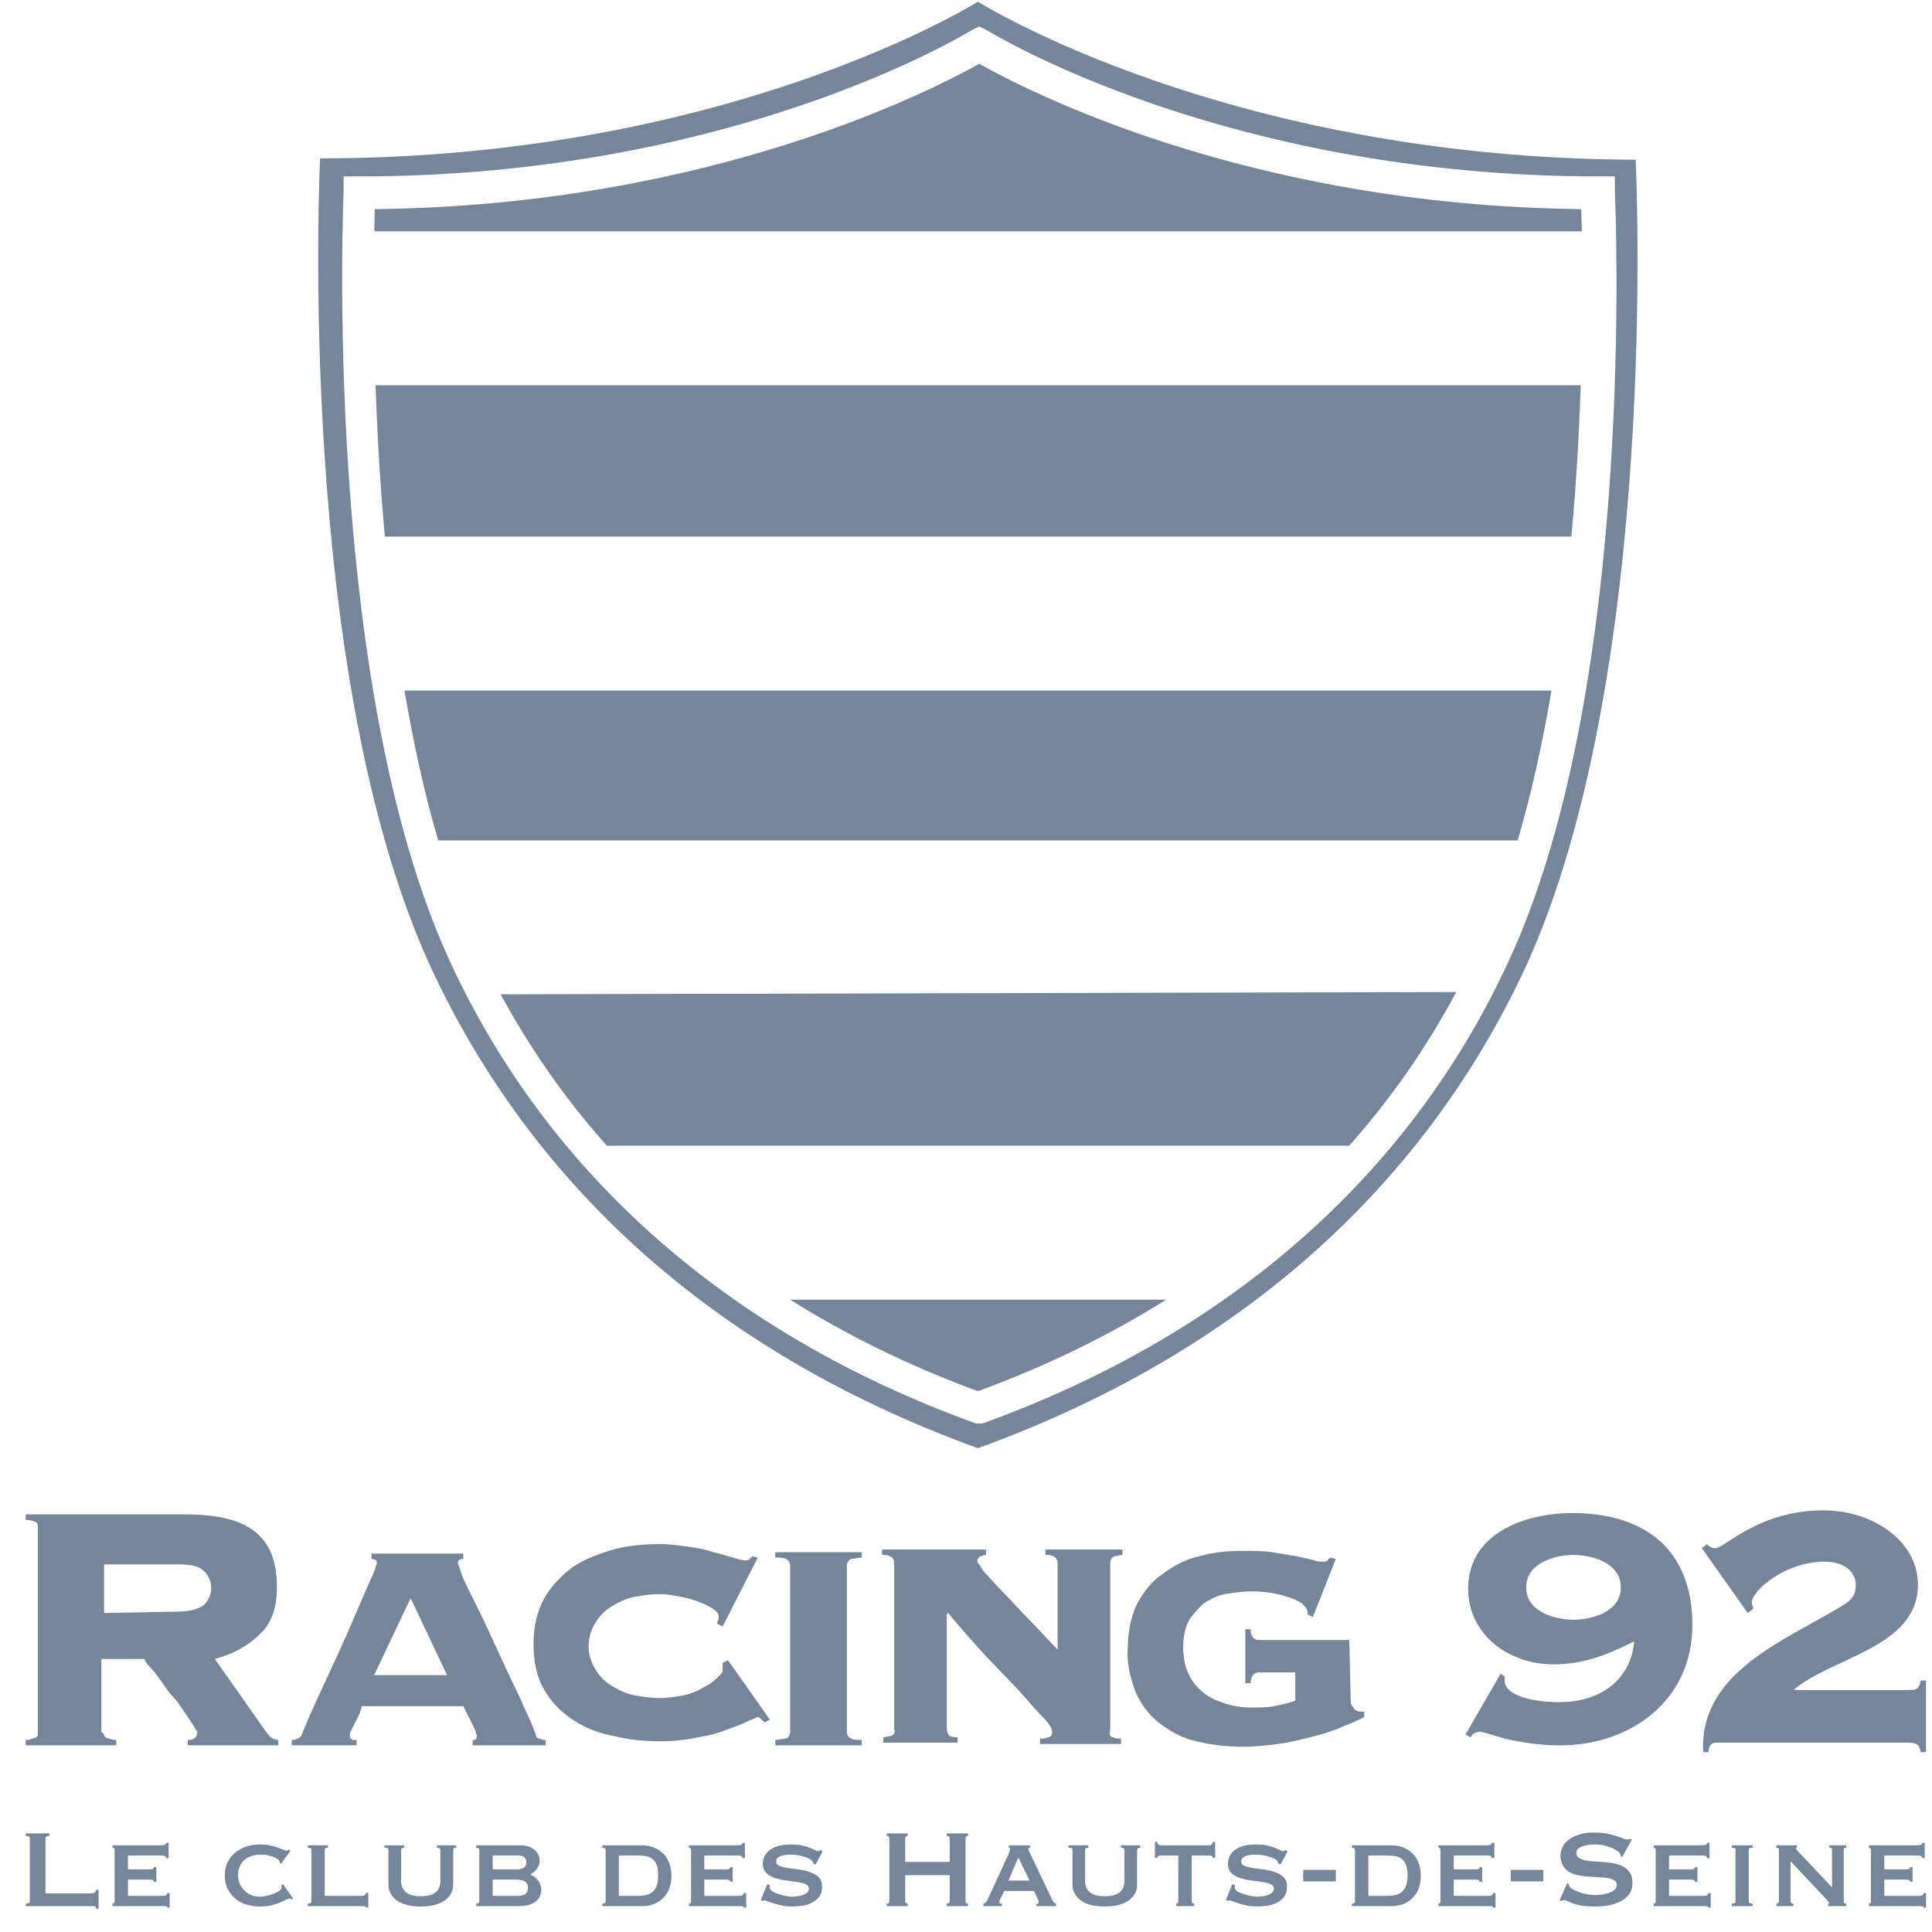
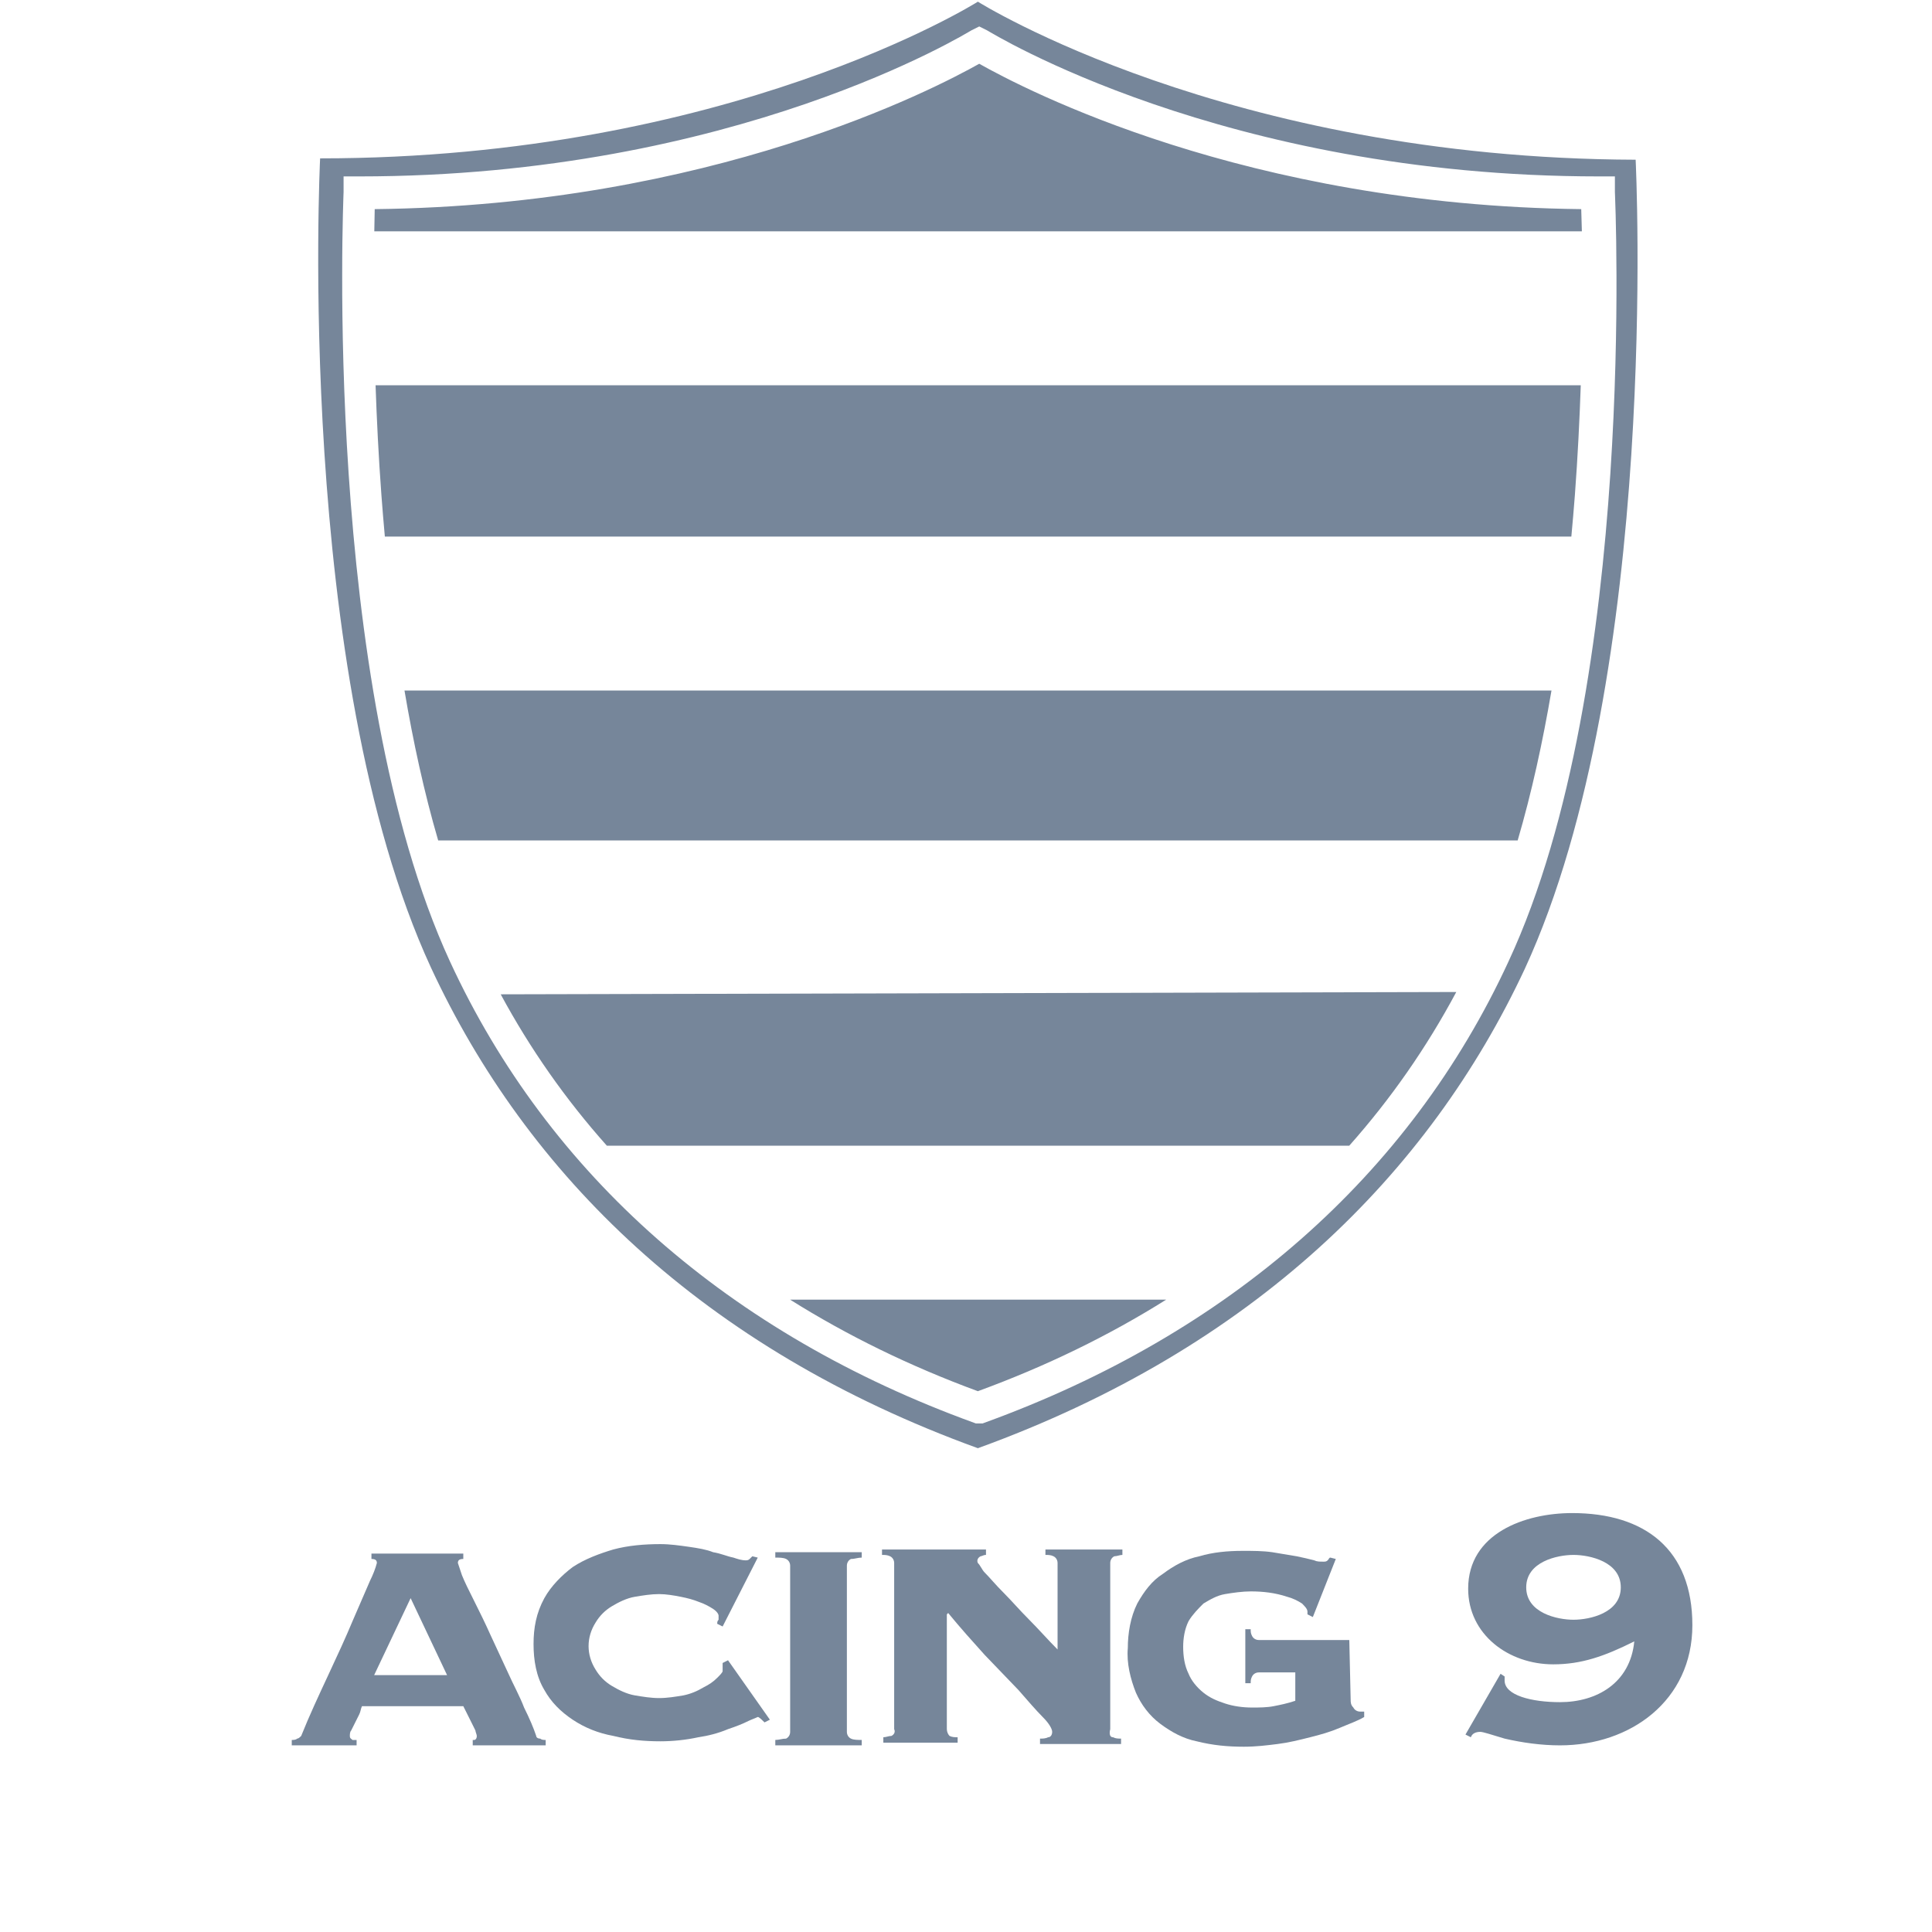
<svg xmlns="http://www.w3.org/2000/svg" width="61" height="61" viewBox="0 0 61 61" fill="none">
  <g clip-path="url(#clip0_2991_21435)">
    <path d="M30.875 0.053C30.875 0.053 38.722 5.001 51.643 5.043C51.647 5.141 52.439 21.276 48.145 30.586C45.118 37.068 39.574 42.569 30.875 45.725C22.176 42.569 16.632 37.069 13.604 30.544C9.304 21.22 10.105 5.052 10.107 5C22.983 5 30.82 0.088 30.875 0.053ZM30.668 0.96C30.575 1.008 23.226 5.57 11.344 5.57H10.848V6.067C10.848 6.07 10.847 6.084 10.846 6.114C10.845 6.148 10.843 6.197 10.841 6.258C10.837 6.382 10.832 6.56 10.826 6.787C10.815 7.24 10.804 7.887 10.804 8.686C10.802 10.283 10.842 12.489 11.008 14.961C11.339 19.894 12.173 25.943 14.207 30.357C17.323 37.109 23.035 42.119 30.749 44.92L30.811 44.943H31.025L31.086 44.92C38.8 42.119 44.511 37.11 47.628 30.359C49.684 25.944 50.518 19.894 50.844 14.96C51.007 12.488 51.043 10.282 51.038 8.685C51.036 7.886 51.024 7.239 51.012 6.786C51.006 6.559 50.999 6.381 50.995 6.257C50.993 6.195 50.992 6.147 50.99 6.113C50.989 6.084 50.988 6.071 50.988 6.067V5.57H50.491C38.605 5.57 31.256 1.005 31.168 0.96L30.918 0.835L30.668 0.96ZM36.82 41.035C35.014 42.169 33.029 43.137 30.875 43.925C28.733 43.137 26.753 42.169 24.947 41.035H36.82ZM45.98 31.321C45.043 33.074 43.914 34.695 42.601 36.173H19.16C17.861 34.716 16.74 33.119 15.809 31.394L45.98 31.321ZM48.986 21.802C48.71 23.422 48.361 25.025 47.918 26.536H13.835C13.393 25.025 13.045 23.422 12.771 21.802H48.986ZM49.91 12.165C49.873 13.24 49.816 14.411 49.724 15.639C49.691 16.067 49.654 16.502 49.613 16.941H12.151C12.111 16.502 12.075 16.067 12.043 15.639C11.952 14.412 11.895 13.24 11.858 12.165H49.91ZM30.918 2.013C32.334 2.81 39.328 6.484 49.925 6.603C49.932 6.788 49.939 7.023 49.945 7.303H11.818C11.823 7.024 11.826 6.789 11.831 6.603C22.466 6.483 29.498 2.81 30.918 2.013Z" fill="#76869A" />
-     <path d="M3.328 54.851C3.413 54.894 3.541 54.937 3.669 54.937V55.107H0.812V54.937C0.939 54.937 1.025 54.894 1.153 54.851C1.195 54.809 1.195 54.766 1.195 54.681V48.241C1.195 48.199 1.195 48.113 1.153 48.071C1.067 48.028 0.939 47.986 0.812 47.986V47.815H5.844C6.867 47.815 7.592 47.986 8.061 48.369C8.53 48.753 8.743 49.307 8.743 50.118C8.743 50.757 8.573 51.269 8.189 51.61C7.805 51.994 7.293 52.25 6.782 52.378L8.402 54.681C8.487 54.809 8.615 54.937 8.786 54.937V55.107H5.929V54.937C6.142 54.937 6.227 54.851 6.227 54.681C6.185 54.595 6.142 54.553 6.099 54.467C6.014 54.34 5.929 54.212 5.844 54.084C5.716 53.913 5.63 53.742 5.46 53.572C5.289 53.401 5.204 53.231 5.076 53.06C4.948 52.89 4.863 52.762 4.735 52.634C4.607 52.506 4.564 52.42 4.564 52.378H3.2V54.681C3.285 54.723 3.285 54.809 3.328 54.851ZM5.588 50.885C6.014 50.885 6.27 50.8 6.441 50.672C6.739 50.374 6.739 49.947 6.483 49.649C6.483 49.649 6.483 49.649 6.441 49.606C6.27 49.435 6.014 49.393 5.588 49.393H3.285V50.928L5.588 50.885Z" fill="#76869A" />
    <path d="M14.841 54.937C14.884 54.937 14.926 54.937 14.969 54.937C15.011 54.937 15.054 54.894 15.054 54.809C15.054 54.766 15.011 54.681 15.011 54.638C14.969 54.553 14.926 54.468 14.884 54.382C14.841 54.297 14.798 54.212 14.756 54.126C14.713 54.041 14.67 53.956 14.628 53.87H11.429C11.387 53.956 11.387 54.041 11.344 54.126C11.302 54.212 11.259 54.297 11.216 54.382C11.174 54.468 11.131 54.553 11.088 54.638C11.046 54.681 11.046 54.766 11.046 54.809C11.046 54.894 11.088 54.894 11.131 54.937C11.174 54.937 11.216 54.937 11.259 54.937V55.107H9.212V54.937C9.255 54.937 9.34 54.937 9.382 54.894C9.425 54.894 9.468 54.851 9.51 54.809C9.766 54.169 10.065 53.529 10.363 52.89C10.662 52.25 10.918 51.696 11.131 51.184L11.685 49.905C11.771 49.734 11.856 49.521 11.899 49.35C11.899 49.265 11.856 49.222 11.728 49.222V49.052H14.628V49.222C14.5 49.222 14.457 49.265 14.457 49.35C14.5 49.478 14.542 49.606 14.585 49.734C14.67 49.947 14.798 50.203 14.969 50.544C15.139 50.885 15.31 51.227 15.481 51.61L16.035 52.804C16.206 53.188 16.419 53.572 16.547 53.913C16.717 54.254 16.845 54.553 16.93 54.809C16.93 54.851 16.973 54.894 17.058 54.894C17.101 54.937 17.186 54.937 17.229 54.937V55.107H14.926V54.937H14.841ZM12.965 50.459L11.813 52.89H14.116L12.965 50.459Z" fill="#76869A" />
    <path d="M22.816 51.354L22.645 51.269C22.645 51.226 22.645 51.184 22.688 51.141C22.688 51.098 22.688 51.056 22.688 51.013C22.688 50.97 22.645 50.885 22.517 50.8C22.389 50.715 22.219 50.629 22.091 50.587C21.878 50.501 21.707 50.459 21.494 50.416C21.281 50.373 21.025 50.331 20.812 50.331C20.556 50.331 20.3 50.373 20.044 50.416C19.788 50.459 19.532 50.587 19.319 50.715C19.106 50.843 18.935 51.013 18.807 51.226C18.509 51.695 18.509 52.25 18.807 52.719C18.935 52.932 19.106 53.103 19.319 53.23C19.532 53.358 19.788 53.486 20.044 53.529C20.3 53.572 20.556 53.614 20.812 53.614C21.067 53.614 21.323 53.572 21.579 53.529C21.792 53.486 22.006 53.401 22.219 53.273C22.389 53.188 22.517 53.103 22.645 52.975C22.731 52.889 22.816 52.804 22.816 52.761V52.633C22.816 52.591 22.816 52.548 22.816 52.506L22.986 52.42L24.308 54.297L24.138 54.382C24.052 54.297 23.967 54.211 23.925 54.211C23.839 54.254 23.711 54.297 23.626 54.339C23.456 54.425 23.242 54.51 22.986 54.595C22.688 54.723 22.347 54.808 22.048 54.851C21.665 54.936 21.238 54.979 20.854 54.979C20.343 54.979 19.873 54.936 19.362 54.808C18.893 54.723 18.466 54.553 18.082 54.297C17.699 54.041 17.4 53.742 17.187 53.358C16.931 52.932 16.846 52.42 16.846 51.909C16.846 51.397 16.931 50.928 17.187 50.459C17.4 50.075 17.741 49.734 18.082 49.478C18.466 49.222 18.935 49.051 19.362 48.923C19.831 48.796 20.343 48.753 20.854 48.753C21.153 48.753 21.451 48.796 21.75 48.838C22.048 48.881 22.304 48.923 22.517 49.009C22.773 49.051 22.944 49.137 23.157 49.179C23.285 49.222 23.413 49.265 23.541 49.265C23.583 49.265 23.626 49.265 23.669 49.222C23.711 49.179 23.711 49.179 23.754 49.137L23.925 49.179L22.816 51.354Z" fill="#76869A" />
    <path d="M27.208 49.179C27.08 49.179 26.994 49.222 26.867 49.222C26.781 49.265 26.739 49.35 26.739 49.435V54.68C26.739 54.766 26.781 54.851 26.867 54.894C26.952 54.936 27.08 54.936 27.208 54.936V55.107H24.479V54.936C24.606 54.936 24.692 54.894 24.82 54.894C24.905 54.851 24.948 54.766 24.948 54.68V49.435C24.948 49.35 24.905 49.265 24.82 49.222C24.734 49.179 24.606 49.179 24.479 49.179V49.009H27.208V49.179Z" fill="#76869A" />
    <path d="M35.14 54.851C35.225 54.894 35.31 54.894 35.396 54.894V55.065H32.837V54.894C32.922 54.894 33.008 54.894 33.093 54.851C33.178 54.851 33.221 54.766 33.221 54.681C33.221 54.596 33.136 54.425 32.922 54.212C32.709 53.998 32.453 53.7 32.155 53.359L31.089 52.25C30.705 51.824 30.321 51.397 29.937 50.928L29.895 50.971V54.596C29.895 54.681 29.937 54.766 29.98 54.809C30.065 54.851 30.15 54.851 30.236 54.851V55.022H27.89V54.851C27.976 54.851 28.061 54.809 28.146 54.809C28.232 54.766 28.274 54.681 28.232 54.596V49.35C28.232 49.265 28.189 49.18 28.104 49.137C28.018 49.094 27.933 49.094 27.848 49.094V48.924H31.131V49.094C31.046 49.094 31.003 49.137 30.961 49.137C30.875 49.18 30.833 49.265 30.875 49.35C30.961 49.436 31.003 49.563 31.089 49.649C31.259 49.819 31.43 50.033 31.686 50.288C31.942 50.544 32.197 50.843 32.496 51.141C32.794 51.44 33.093 51.781 33.391 52.08V49.35C33.391 49.265 33.349 49.18 33.263 49.137C33.178 49.094 33.093 49.094 33.008 49.094V48.924H35.438V49.094C35.353 49.094 35.268 49.137 35.182 49.137C35.097 49.18 35.054 49.265 35.054 49.35V54.596C35.012 54.766 35.054 54.851 35.14 54.851Z" fill="#76869A" />
    <path d="M42.645 53.657C42.645 53.742 42.645 53.828 42.73 53.913C42.773 53.998 42.858 54.041 42.944 54.041H43.072V54.212C42.858 54.339 42.602 54.425 42.304 54.553C42.005 54.681 41.707 54.766 41.366 54.851C41.025 54.937 40.684 55.022 40.342 55.064C40.001 55.107 39.66 55.15 39.276 55.15C38.764 55.15 38.295 55.107 37.784 54.979C37.357 54.894 36.974 54.681 36.632 54.425C36.291 54.169 36.035 53.828 35.865 53.444C35.694 53.017 35.566 52.506 35.609 52.037C35.609 51.568 35.694 51.056 35.907 50.629C36.121 50.246 36.376 49.904 36.718 49.691C37.059 49.435 37.443 49.222 37.869 49.137C38.295 49.009 38.764 48.966 39.234 48.966C39.575 48.966 39.873 48.966 40.172 49.009C40.428 49.052 40.684 49.094 40.939 49.137C41.153 49.179 41.323 49.222 41.494 49.265C41.579 49.307 41.664 49.307 41.792 49.307C41.835 49.307 41.877 49.307 41.92 49.265C41.963 49.222 41.963 49.179 42.005 49.179L42.176 49.222L41.451 51.056L41.281 50.971V50.885C41.281 50.8 41.195 50.715 41.11 50.629C40.982 50.544 40.811 50.459 40.641 50.416C40.257 50.288 39.873 50.246 39.489 50.246C39.234 50.246 38.935 50.288 38.679 50.331C38.423 50.374 38.21 50.502 37.997 50.629C37.826 50.8 37.656 50.971 37.528 51.184C37.4 51.44 37.357 51.738 37.357 51.994C37.357 52.292 37.4 52.591 37.528 52.847C37.613 53.06 37.784 53.273 37.997 53.444C38.21 53.614 38.423 53.7 38.679 53.785C38.935 53.87 39.234 53.913 39.532 53.913C39.745 53.913 40.001 53.913 40.214 53.87C40.428 53.828 40.641 53.785 40.897 53.7V52.804H39.745C39.66 52.804 39.575 52.847 39.532 52.932C39.489 53.017 39.489 53.06 39.489 53.145H39.319V51.44H39.489C39.489 51.525 39.489 51.568 39.532 51.653C39.575 51.738 39.66 51.781 39.745 51.781H42.602L42.645 53.657Z" fill="#76869A" />
    <path d="M47.378 52.847L47.506 52.932V53.06C47.506 53.529 48.359 53.743 49.255 53.743C50.406 53.743 51.472 53.146 51.6 51.824C50.662 52.293 49.937 52.549 49.041 52.549C47.634 52.549 46.355 51.61 46.355 50.16C46.355 48.412 48.146 47.773 49.638 47.773C51.941 47.773 53.434 48.924 53.434 51.312C53.434 53.7 51.472 55.107 49.255 55.107C48.658 55.107 48.061 55.022 47.506 54.894C47.08 54.766 46.824 54.681 46.739 54.681C46.611 54.681 46.483 54.723 46.44 54.851L46.27 54.766L47.378 52.847ZM48.188 50.118C48.188 50.928 49.169 51.141 49.681 51.141C50.193 51.141 51.174 50.928 51.174 50.118C51.174 49.308 50.193 49.094 49.681 49.094C49.169 49.094 48.188 49.308 48.188 50.118Z" fill="#76869A" />
-     <path d="M60.3 53.359C60.513 53.359 60.598 53.316 60.641 53.06H60.811V55.32H60.641C60.598 55.064 60.513 55.022 60.214 55.022H54.202C54.031 55.022 53.946 55.107 53.946 55.32H53.775C53.647 52.762 56.419 51.781 58.21 50.672C58.466 50.502 58.594 50.374 58.594 50.032C58.594 49.691 58.295 49.307 57.613 49.307C56.334 49.307 55.31 50.246 55.31 50.587C55.31 50.672 55.353 50.715 55.353 50.8L55.182 50.928L53.732 48.881L53.903 48.753C53.946 48.838 54.074 48.881 54.159 48.881C54.457 48.881 55.523 47.687 57.57 47.687C59.148 47.687 60.556 48.668 60.556 50.032C60.556 52.037 57.784 52.335 56.632 53.359H60.3Z" fill="#76869A" />
-     <path d="M50.203 57.861C50.077 57.869 49.965 57.892 49.865 57.923C49.73 57.965 49.618 58.018 49.531 58.084C49.444 58.152 49.375 58.231 49.333 58.319C49.291 58.407 49.271 58.494 49.271 58.584C49.271 58.719 49.298 58.825 49.349 58.907C49.4 58.99 49.465 59.057 49.547 59.105C49.63 59.153 49.727 59.189 49.833 59.209C49.94 59.23 50.046 59.243 50.156 59.251C50.267 59.26 50.377 59.267 50.484 59.272C50.59 59.276 50.688 59.283 50.771 59.298C50.854 59.312 50.917 59.338 50.969 59.371C51.02 59.403 51.047 59.45 51.047 59.517C51.047 59.583 51.018 59.638 50.963 59.678C50.908 59.719 50.841 59.754 50.766 59.777C50.69 59.801 50.616 59.817 50.536 59.824C50.459 59.831 50.393 59.834 50.344 59.834C50.277 59.834 50.199 59.825 50.114 59.808C50.031 59.793 49.947 59.772 49.87 59.746C49.793 59.719 49.726 59.691 49.667 59.657C49.606 59.623 49.567 59.589 49.547 59.553C49.535 59.533 49.531 59.511 49.531 59.485L49.484 59.459L49.245 59.991L49.307 60.027C49.325 60.004 49.344 59.991 49.365 59.991C49.397 59.991 49.436 60 49.479 60.022C49.523 60.044 49.582 60.067 49.656 60.095C49.731 60.123 49.82 60.148 49.932 60.168C50.044 60.187 50.183 60.194 50.349 60.194C50.468 60.194 50.601 60.187 50.739 60.168C50.878 60.148 51.005 60.108 51.125 60.053C51.244 59.997 51.341 59.925 51.422 59.829C51.501 59.733 51.541 59.611 51.541 59.459C51.541 59.329 51.52 59.218 51.469 59.136C51.418 59.054 51.349 58.991 51.266 58.944C51.182 58.895 51.091 58.861 50.984 58.84C50.878 58.818 50.767 58.801 50.656 58.793C50.545 58.784 50.44 58.777 50.333 58.772C50.227 58.766 50.13 58.753 50.047 58.736C49.964 58.717 49.9 58.693 49.849 58.657C49.798 58.623 49.771 58.571 49.771 58.501C49.771 58.452 49.786 58.409 49.823 58.376C49.859 58.342 49.908 58.313 49.964 58.293C50.018 58.273 50.077 58.261 50.146 58.251C50.214 58.241 50.285 58.236 50.349 58.236C50.433 58.236 50.515 58.241 50.599 58.256C50.684 58.273 50.76 58.298 50.833 58.324C50.905 58.35 50.972 58.379 51.026 58.413C51.08 58.446 51.117 58.477 51.141 58.512C51.158 58.538 51.172 58.575 51.177 58.616L51.219 58.631L51.521 58.084L51.469 58.053C51.451 58.071 51.421 58.079 51.38 58.079C51.343 58.079 51.297 58.067 51.239 58.043C51.183 58.02 51.114 57.996 51.031 57.97C50.948 57.944 50.847 57.915 50.734 57.892C50.62 57.868 50.488 57.861 50.333 57.861C50.288 57.861 50.245 57.858 50.203 57.861ZM0.812 57.887V57.965C0.898 57.965 0.942 57.991 0.942 58.043V60.027C0.942 60.08 0.898 60.105 0.812 60.105V60.183H2.889C2.933 60.183 2.966 60.183 2.994 60.188C3.021 60.194 3.035 60.223 3.035 60.267H3.113V59.668H3.035C3.035 59.702 3.021 59.73 2.994 59.751C2.966 59.771 2.933 59.782 2.889 59.782H1.436V58.043C1.436 57.991 1.479 57.965 1.561 57.965V57.887L0.812 57.887ZM27.997 57.887V57.965C28.052 57.965 28.08 57.991 28.08 58.043V60.027C28.08 60.079 28.052 60.105 27.997 60.105V60.183H28.658V60.105C28.638 60.105 28.622 60.098 28.606 60.084C28.59 60.072 28.58 60.053 28.58 60.027V59.204H29.986V60.027C29.986 60.079 29.956 60.105 29.892 60.105V60.183H30.564V60.105C30.543 60.105 30.522 60.098 30.507 60.084C30.49 60.072 30.486 60.053 30.486 60.027V58.043C30.486 58.016 30.49 57.994 30.507 57.98C30.522 57.968 30.543 57.965 30.564 57.965V57.887H29.892V57.965C29.956 57.965 29.986 57.991 29.986 58.043V58.788H28.58V58.043C28.58 58.016 28.59 57.994 28.606 57.98C28.622 57.968 28.638 57.965 28.658 57.965V57.887L27.997 57.887ZM36.465 58.157V58.657H36.543C36.543 58.631 36.554 58.612 36.574 58.6C36.594 58.589 36.613 58.584 36.636 58.584H37.204V60.038C37.204 60.06 37.198 60.08 37.183 60.09C37.169 60.1 37.156 60.105 37.142 60.105V60.183H37.704V60.105C37.651 60.105 37.626 60.081 37.626 60.038V58.584H38.194C38.217 58.584 38.236 58.589 38.256 58.6C38.277 58.612 38.287 58.631 38.287 58.657H38.366V58.157H38.287C38.287 58.199 38.277 58.226 38.256 58.241C38.236 58.255 38.217 58.262 38.194 58.262H36.636C36.613 58.262 36.594 58.255 36.574 58.241C36.554 58.226 36.543 58.199 36.543 58.157L36.465 58.157ZM5.243 58.184C5.243 58.236 5.198 58.262 5.108 58.262H3.556V58.34C3.57 58.34 3.583 58.345 3.598 58.355C3.612 58.365 3.619 58.379 3.619 58.402V60.038C3.619 60.06 3.612 60.08 3.598 60.09C3.583 60.1 3.57 60.105 3.556 60.105V60.183H5.16C5.195 60.183 5.225 60.185 5.249 60.188C5.271 60.191 5.28 60.205 5.28 60.23H5.358V59.772H5.28C5.28 59.798 5.271 59.819 5.249 59.834C5.225 59.851 5.195 59.86 5.16 59.86H4.04V59.345H4.681C4.738 59.345 4.779 59.348 4.811 59.355C4.843 59.362 4.857 59.382 4.848 59.413H4.936V58.949H4.858C4.858 58.981 4.845 59.004 4.822 59.011C4.799 59.019 4.761 59.022 4.712 59.022H4.04V58.584H5.108C5.198 58.584 5.243 58.613 5.243 58.668H5.322V58.183L5.243 58.184ZM23.44 58.184C23.44 58.236 23.395 58.262 23.304 58.262H21.752V58.34C21.767 58.34 21.785 58.345 21.799 58.355C21.813 58.365 21.82 58.379 21.82 58.402V60.038C21.82 60.06 21.813 60.08 21.799 60.09C21.785 60.1 21.767 60.105 21.752 60.105V60.183H23.356C23.391 60.183 23.421 60.185 23.445 60.188C23.468 60.191 23.481 60.205 23.481 60.23H23.56V59.772H23.481C23.481 59.798 23.468 59.819 23.445 59.834C23.421 59.851 23.391 59.86 23.356 59.86H22.237V59.345H22.877C22.935 59.345 22.981 59.348 23.013 59.355C23.045 59.362 23.058 59.382 23.049 59.413H23.133V58.949H23.054C23.054 58.981 23.046 59.004 23.023 59.011C22.999 59.019 22.963 59.022 22.914 59.022H22.237V58.584H23.304C23.395 58.584 23.44 58.613 23.44 58.668H23.518V58.183L23.44 58.184ZM47.099 58.184C47.099 58.236 47.059 58.262 46.969 58.262H45.417V58.34C45.432 58.34 45.444 58.345 45.459 58.355C45.472 58.365 45.48 58.379 45.48 58.402V60.038C45.48 60.06 45.472 60.08 45.459 60.09C45.444 60.1 45.432 60.105 45.417 60.105V60.183H47.021C47.057 60.183 47.081 60.185 47.104 60.188C47.128 60.191 47.141 60.205 47.141 60.23H47.219V59.772H47.141C47.141 59.798 47.128 59.819 47.104 59.834C47.081 59.851 47.057 59.86 47.021 59.86H45.901V59.345H46.537C46.594 59.345 46.64 59.348 46.672 59.355C46.704 59.362 46.718 59.382 46.709 59.413H46.797V58.949H46.719C46.719 58.981 46.705 59.004 46.683 59.011C46.659 59.019 46.623 59.022 46.573 59.022H45.901V58.584H46.969C47.059 58.584 47.099 58.613 47.099 58.668H47.182V58.183L47.099 58.184ZM53.895 58.184C53.895 58.236 53.85 58.262 53.76 58.262H52.213V58.34C52.228 58.34 52.24 58.345 52.255 58.355C52.269 58.365 52.276 58.379 52.276 58.402V60.038C52.276 60.06 52.269 60.08 52.255 60.09C52.24 60.1 52.228 60.105 52.213 60.105V60.183H53.812C53.848 60.183 53.877 60.185 53.901 60.188C53.923 60.191 53.937 60.205 53.937 60.23H54.015V59.772H53.937C53.937 59.798 53.923 59.819 53.901 59.834C53.877 59.851 53.848 59.86 53.812 59.86H52.698V59.345H53.333C53.391 59.345 53.437 59.348 53.468 59.355C53.5 59.362 53.514 59.382 53.505 59.413H53.593V58.949H53.515C53.515 58.981 53.502 59.004 53.479 59.011C53.455 59.019 53.419 59.022 53.37 59.022H52.698V58.584H53.76C53.85 58.584 53.895 58.613 53.895 58.668H53.974V58.183L53.895 58.184ZM60.692 58.184C60.692 58.236 60.646 58.262 60.556 58.262H59.01V58.34C59.023 58.34 59.037 58.345 59.051 58.355C59.065 58.365 59.072 58.379 59.072 58.402V60.038C59.072 60.06 59.065 60.08 59.051 60.09C59.037 60.1 59.023 60.105 59.01 60.105V60.183H60.608C60.644 60.183 60.673 60.185 60.697 60.188C60.72 60.191 60.733 60.205 60.733 60.23H60.812V59.772H60.733C60.733 59.798 60.72 59.819 60.697 59.834C60.673 59.851 60.644 59.86 60.608 59.86H59.494V59.345H60.129C60.187 59.345 60.233 59.348 60.265 59.355C60.297 59.362 60.31 59.382 60.301 59.413H60.385V58.949H60.306C60.306 58.981 60.299 59.004 60.275 59.011C60.252 59.019 60.215 59.022 60.166 59.022H59.494V58.584H60.556C60.646 58.584 60.692 58.613 60.692 58.668H60.77V58.183L60.692 58.184ZM8.222 58.236C8.079 58.236 7.941 58.253 7.806 58.293C7.67 58.334 7.551 58.397 7.446 58.48C7.341 58.562 7.255 58.665 7.191 58.788C7.127 58.91 7.097 59.051 7.097 59.215C7.097 59.378 7.127 59.523 7.191 59.647C7.255 59.77 7.34 59.876 7.441 59.959C7.543 60.042 7.659 60.099 7.79 60.136C7.921 60.174 8.058 60.194 8.191 60.194C8.322 60.194 8.438 60.186 8.545 60.163C8.651 60.139 8.746 60.107 8.826 60.074C8.907 60.04 8.971 60.011 9.024 59.985C9.076 59.959 9.116 59.944 9.139 59.944C9.154 59.944 9.177 59.955 9.212 59.97L9.254 59.944L8.931 59.485L8.884 59.527C8.886 59.539 8.889 59.551 8.889 59.569V59.605C8.889 59.632 8.868 59.662 8.826 59.694C8.784 59.726 8.727 59.755 8.66 59.782C8.593 59.81 8.518 59.835 8.436 59.855C8.355 59.875 8.275 59.886 8.196 59.886C8.112 59.886 8.028 59.871 7.946 59.84C7.865 59.809 7.797 59.764 7.733 59.704C7.669 59.645 7.616 59.574 7.577 59.491C7.537 59.408 7.514 59.313 7.514 59.209C7.514 59.105 7.537 59.01 7.571 58.928C7.606 58.847 7.652 58.781 7.717 58.725C7.781 58.67 7.855 58.627 7.941 58.6C8.027 58.573 8.124 58.558 8.228 58.558C8.315 58.558 8.394 58.563 8.467 58.579C8.54 58.595 8.606 58.619 8.66 58.642C8.714 58.666 8.757 58.69 8.785 58.715C8.814 58.74 8.826 58.757 8.826 58.772C8.826 58.781 8.83 58.787 8.832 58.793C8.832 58.798 8.832 58.803 8.832 58.808L8.879 58.845L9.17 58.433L9.113 58.402C9.101 58.409 9.092 58.415 9.082 58.423C9.072 58.432 9.059 58.433 9.045 58.433C9.024 58.433 8.994 58.422 8.946 58.402C8.9 58.382 8.839 58.361 8.769 58.334C8.699 58.309 8.621 58.287 8.53 58.267C8.437 58.247 8.333 58.236 8.222 58.236ZM24.971 58.236C24.691 58.236 24.473 58.292 24.32 58.402C24.165 58.514 24.086 58.659 24.086 58.845C24.086 58.971 24.124 59.068 24.195 59.136C24.266 59.205 24.353 59.256 24.46 59.293C24.568 59.329 24.684 59.355 24.809 59.371C24.935 59.387 25.051 59.402 25.158 59.418C25.266 59.434 25.357 59.456 25.429 59.485C25.5 59.515 25.539 59.562 25.539 59.626C25.539 59.682 25.516 59.729 25.476 59.761C25.435 59.795 25.383 59.821 25.325 59.84C25.267 59.859 25.208 59.871 25.148 59.876C25.089 59.882 25.038 59.886 24.997 59.886C24.953 59.886 24.896 59.88 24.82 59.866C24.742 59.851 24.662 59.828 24.585 59.803C24.508 59.779 24.443 59.751 24.388 59.715C24.332 59.678 24.304 59.639 24.304 59.595C24.304 59.58 24.303 59.566 24.304 59.553C24.306 59.539 24.309 59.529 24.309 59.517L24.226 59.491L24.023 59.98L24.085 60.027C24.1 60.01 24.117 60.001 24.138 60.001C24.149 60.001 24.182 60.01 24.237 60.032C24.292 60.054 24.365 60.074 24.445 60.1C24.525 60.125 24.613 60.149 24.71 60.168C24.808 60.187 24.903 60.194 25.002 60.194C25.101 60.194 25.208 60.188 25.32 60.173C25.432 60.159 25.534 60.126 25.627 60.079C25.721 60.033 25.799 59.974 25.861 59.892C25.924 59.81 25.955 59.702 25.955 59.574C25.955 59.446 25.922 59.345 25.851 59.272C25.78 59.2 25.688 59.148 25.58 59.111C25.473 59.072 25.356 59.044 25.231 59.027C25.106 59.012 24.99 58.996 24.882 58.98C24.775 58.964 24.683 58.94 24.611 58.913C24.54 58.885 24.507 58.841 24.507 58.777C24.507 58.736 24.515 58.7 24.539 58.673C24.561 58.645 24.596 58.624 24.638 58.605C24.679 58.588 24.726 58.576 24.778 58.569C24.83 58.562 24.886 58.558 24.945 58.558C25.096 58.558 25.229 58.576 25.351 58.611C25.473 58.645 25.564 58.686 25.622 58.736C25.645 58.753 25.66 58.77 25.663 58.788C25.666 58.805 25.671 58.821 25.674 58.84L25.752 58.866L25.971 58.459L25.919 58.407C25.901 58.416 25.889 58.426 25.877 58.434C25.865 58.441 25.848 58.444 25.825 58.444C25.804 58.444 25.773 58.434 25.731 58.413C25.689 58.392 25.632 58.366 25.565 58.34C25.498 58.314 25.417 58.288 25.32 58.267C25.222 58.245 25.108 58.236 24.971 58.236ZM39.652 58.236C39.372 58.236 39.155 58.292 39.001 58.402C38.846 58.514 38.772 58.659 38.772 58.845C38.772 58.971 38.805 59.068 38.876 59.136C38.947 59.205 39.039 59.256 39.147 59.293C39.254 59.329 39.371 59.355 39.496 59.371C39.622 59.387 39.737 59.402 39.845 59.418C39.952 59.434 40.038 59.456 40.11 59.485C40.181 59.515 40.22 59.562 40.22 59.626C40.22 59.682 40.198 59.729 40.157 59.761C40.116 59.795 40.07 59.821 40.011 59.84C39.953 59.859 39.894 59.871 39.834 59.876C39.775 59.882 39.724 59.886 39.683 59.886C39.639 59.886 39.578 59.88 39.501 59.866C39.424 59.851 39.348 59.828 39.272 59.803C39.194 59.779 39.124 59.751 39.069 59.715C39.013 59.678 38.985 59.639 38.985 59.595C38.985 59.58 38.989 59.566 38.99 59.553C38.991 59.539 38.99 59.529 38.99 59.517L38.907 59.491L38.709 59.98L38.772 60.027C38.786 60.01 38.799 60.001 38.819 60.001C38.831 60.001 38.868 60.01 38.923 60.032C38.978 60.054 39.046 60.074 39.126 60.1C39.206 60.125 39.294 60.149 39.392 60.168C39.489 60.187 39.589 60.194 39.688 60.194C39.787 60.194 39.889 60.188 40.001 60.173C40.113 60.159 40.215 60.126 40.308 60.079C40.402 60.033 40.48 59.974 40.542 59.892C40.605 59.81 40.636 59.702 40.636 59.574C40.636 59.446 40.603 59.345 40.532 59.272C40.461 59.2 40.369 59.148 40.261 59.111C40.154 59.072 40.037 59.044 39.912 59.027C39.787 59.012 39.671 58.996 39.563 58.98C39.456 58.964 39.369 58.94 39.298 58.913C39.226 58.885 39.188 58.841 39.188 58.777C39.188 58.736 39.201 58.7 39.225 58.673C39.248 58.645 39.278 58.624 39.319 58.605C39.36 58.588 39.407 58.576 39.459 58.569C39.511 58.562 39.568 58.558 39.626 58.558C39.777 58.558 39.915 58.576 40.037 58.611C40.16 58.645 40.25 58.686 40.308 58.736C40.331 58.753 40.341 58.77 40.345 58.788C40.347 58.805 40.352 58.821 40.355 58.84L40.433 58.866L40.652 58.459L40.605 58.407C40.588 58.416 40.57 58.426 40.558 58.434C40.546 58.441 40.529 58.444 40.506 58.444C40.485 58.444 40.454 58.434 40.412 58.413C40.37 58.392 40.318 58.366 40.251 58.34C40.184 58.314 40.099 58.288 40.001 58.267C39.903 58.245 39.789 58.236 39.652 58.236ZM9.717 58.262V58.34C9.793 58.34 9.832 58.358 9.832 58.402V60.038C9.832 60.081 9.793 60.105 9.717 60.105V60.183H11.43C11.465 60.183 11.495 60.185 11.519 60.188C11.542 60.191 11.55 60.201 11.55 60.225H11.628V59.767H11.55C11.55 59.796 11.542 59.819 11.519 59.834C11.495 59.851 11.465 59.86 11.43 59.86H10.253V58.402C10.253 58.358 10.286 58.34 10.352 58.34V58.262L9.717 58.262ZM12.139 58.262V58.34C12.188 58.34 12.22 58.344 12.238 58.355C12.255 58.365 12.264 58.384 12.264 58.407V59.511C12.264 59.602 12.286 59.684 12.326 59.767C12.367 59.85 12.425 59.927 12.508 59.991C12.591 60.054 12.702 60.105 12.831 60.142C12.961 60.178 13.11 60.194 13.284 60.194C13.46 60.194 13.613 60.178 13.743 60.142C13.871 60.105 13.977 60.054 14.06 59.991C14.143 59.927 14.208 59.85 14.248 59.767C14.289 59.684 14.31 59.602 14.31 59.511V58.407C14.31 58.364 14.339 58.34 14.404 58.34V58.262H13.795V58.34C13.868 58.34 13.904 58.364 13.904 58.407V59.407C13.904 59.548 13.855 59.662 13.753 59.746C13.652 59.831 13.494 59.871 13.284 59.871C13.075 59.871 12.923 59.831 12.821 59.746C12.72 59.662 12.665 59.548 12.665 59.407V58.407C12.665 58.364 12.7 58.34 12.764 58.34V58.262L12.139 58.262ZM15.034 58.262V58.34C15.058 58.34 15.08 58.345 15.102 58.355C15.124 58.366 15.133 58.384 15.133 58.407V60.038C15.133 60.061 15.124 60.08 15.102 60.09C15.08 60.1 15.058 60.105 15.034 60.105V60.183H16.373C16.501 60.183 16.614 60.169 16.706 60.142C16.797 60.114 16.868 60.074 16.925 60.027C16.981 59.98 17.023 59.927 17.05 59.866C17.076 59.804 17.091 59.743 17.091 59.673C17.091 59.613 17.08 59.553 17.06 59.501C17.039 59.448 17.014 59.401 16.982 59.36C16.949 59.319 16.914 59.286 16.873 59.256C16.832 59.228 16.789 59.206 16.748 59.189V59.183C16.782 59.166 16.819 59.14 16.852 59.111C16.886 59.081 16.918 59.048 16.945 59.011C16.973 58.975 16.996 58.937 17.013 58.892C17.031 58.847 17.039 58.798 17.039 58.746C17.039 58.682 17.023 58.622 16.998 58.564C16.971 58.505 16.932 58.452 16.878 58.407C16.824 58.363 16.755 58.324 16.675 58.298C16.594 58.272 16.504 58.262 16.393 58.262L15.034 58.262ZM19.018 58.262V58.34C19.086 58.34 19.122 58.364 19.122 58.407V60.038C19.122 60.081 19.086 60.105 19.018 60.105V60.183H20.253C20.424 60.183 20.57 60.156 20.69 60.1C20.809 60.045 20.906 59.971 20.982 59.881C21.057 59.793 21.114 59.695 21.148 59.579C21.183 59.464 21.2 59.342 21.2 59.22C21.2 59.099 21.18 58.981 21.143 58.866C21.107 58.751 21.053 58.648 20.976 58.558C20.899 58.47 20.797 58.401 20.674 58.345C20.552 58.29 20.409 58.262 20.237 58.262H19.018ZM31.856 58.262V58.34C31.864 58.345 31.875 58.351 31.882 58.355C31.889 58.359 31.892 58.368 31.892 58.387C31.892 58.409 31.887 58.434 31.877 58.459C31.866 58.484 31.852 58.517 31.835 58.558L31.184 59.975C31.172 59.998 31.154 60.026 31.132 60.053C31.11 60.081 31.084 60.1 31.049 60.105V60.183H31.632V60.105C31.605 60.105 31.589 60.1 31.575 60.095C31.56 60.088 31.549 60.077 31.549 60.053C31.549 60.038 31.552 60.02 31.559 60.001C31.566 59.982 31.578 59.961 31.59 59.938L31.71 59.704H32.647L32.762 59.949C32.771 59.973 32.782 59.992 32.788 60.006C32.794 60.021 32.793 60.036 32.793 60.053C32.793 60.076 32.788 60.097 32.772 60.105C32.756 60.114 32.74 60.116 32.725 60.116V60.183H33.345V60.105C33.325 60.1 33.305 60.09 33.288 60.079C33.27 60.067 33.256 60.048 33.241 60.022L32.533 58.538C32.518 58.506 32.504 58.474 32.491 58.449C32.478 58.424 32.47 58.404 32.47 58.387C32.47 58.366 32.476 58.353 32.486 58.35C32.497 58.347 32.508 58.345 32.517 58.34V58.262L31.856 58.262ZM33.736 58.262V58.34C33.785 58.34 33.817 58.344 33.835 58.355C33.852 58.365 33.861 58.384 33.861 58.407V59.511C33.861 59.602 33.883 59.684 33.923 59.767C33.964 59.85 34.023 59.927 34.105 59.991C34.189 60.054 34.294 60.105 34.423 60.142C34.553 60.178 34.707 60.194 34.882 60.194C35.057 60.194 35.209 60.178 35.34 60.142C35.468 60.105 35.574 60.054 35.657 59.991C35.74 59.927 35.805 59.85 35.845 59.767C35.886 59.684 35.902 59.602 35.902 59.511V58.407C35.902 58.364 35.937 58.34 36.001 58.34V58.262H35.392V58.34C35.465 58.34 35.501 58.364 35.501 58.407V59.407C35.501 59.548 35.452 59.662 35.35 59.746C35.249 59.831 35.091 59.871 34.882 59.871C34.672 59.871 34.515 59.831 34.413 59.746C34.312 59.662 34.262 59.548 34.262 59.407V58.407C34.262 58.364 34.297 58.34 34.361 58.34V58.262L33.736 58.262ZM42.683 58.262V58.34C42.75 58.34 42.782 58.364 42.782 58.407V60.038C42.782 60.081 42.75 60.105 42.683 60.105V60.183H43.912C44.084 60.183 44.231 60.156 44.349 60.1C44.469 60.045 44.565 59.971 44.641 59.881C44.717 59.793 44.773 59.695 44.808 59.579C44.842 59.464 44.86 59.342 44.86 59.22C44.86 59.099 44.843 58.981 44.808 58.866C44.771 58.751 44.712 58.648 44.636 58.558C44.558 58.47 44.461 58.401 44.339 58.345C44.217 58.29 44.068 58.262 43.896 58.262H42.683ZM54.677 58.262V58.34C54.723 58.34 54.753 58.345 54.77 58.355C54.789 58.365 54.796 58.379 54.796 58.402V60.038C54.796 60.061 54.789 60.08 54.77 60.09C54.753 60.1 54.723 60.105 54.677 60.105V60.183H55.338V60.105C55.256 60.105 55.213 60.081 55.213 60.038V58.402C55.213 58.358 55.256 58.34 55.338 58.34V58.262L54.677 58.262ZM56.088 58.262V58.34C56.14 58.34 56.166 58.358 56.166 58.402V60.038C56.166 60.081 56.14 60.105 56.088 60.105V60.183H56.624V60.105C56.563 60.105 56.536 60.081 56.536 60.038V58.767L57.619 59.918C57.654 59.955 57.685 59.993 57.713 60.022C57.74 60.051 57.755 60.067 57.755 60.079C57.755 60.094 57.743 60.105 57.723 60.105V60.183H58.291V60.105C58.238 60.105 58.213 60.081 58.213 60.038V58.402C58.213 58.358 58.238 58.34 58.291 58.34V58.262H57.76V58.34C57.818 58.34 57.843 58.358 57.843 58.402V59.59L56.796 58.48C56.732 58.416 56.703 58.376 56.703 58.361C56.703 58.35 56.709 58.343 56.729 58.34V58.262H56.088ZM15.555 58.584H16.331C16.366 58.584 16.401 58.585 16.435 58.59C16.471 58.593 16.502 58.605 16.529 58.621C16.555 58.637 16.574 58.661 16.591 58.689C16.609 58.716 16.617 58.752 16.617 58.798C16.617 58.888 16.59 58.947 16.529 58.975C16.468 59.004 16.4 59.022 16.331 59.022H15.555V58.584ZM19.539 58.584H20.107C20.197 58.584 20.286 58.59 20.367 58.6C20.449 58.611 20.52 58.635 20.581 58.678C20.642 58.72 20.69 58.783 20.727 58.866C20.763 58.949 20.779 59.063 20.779 59.209C20.779 59.355 20.763 59.472 20.727 59.558C20.69 59.644 20.642 59.705 20.581 59.751C20.52 59.796 20.449 59.826 20.367 59.84C20.286 59.852 20.197 59.86 20.107 59.86H19.539V58.584ZM43.204 58.584H43.771C43.862 58.584 43.945 58.59 44.026 58.6C44.109 58.611 44.179 58.635 44.24 58.678C44.301 58.72 44.349 58.783 44.386 58.866C44.422 58.949 44.443 59.063 44.443 59.209C44.443 59.355 44.422 59.472 44.386 59.558C44.349 59.644 44.301 59.705 44.24 59.751C44.179 59.796 44.109 59.826 44.026 59.84C43.945 59.852 43.862 59.86 43.771 59.86H43.204V58.584ZM32.153 58.647L32.507 59.376H31.84L32.153 58.647ZM41.147 59.038V59.402H42.178V59.038H41.147ZM47.698 59.038V59.402H48.729V59.038H47.698ZM15.555 59.345H16.253C16.404 59.345 16.511 59.364 16.576 59.407C16.64 59.451 16.669 59.519 16.669 59.61C16.669 59.688 16.647 59.749 16.597 59.793C16.547 59.837 16.455 59.86 16.321 59.86H15.555V59.345Z" fill="#76869A" />
  </g>
  <defs>
    <clipPath id="clip0_2991_21435">
      <rect width="60" height="60.267" fill="white" transform="translate(0.812)" />
    </clipPath>
  </defs>
</svg>